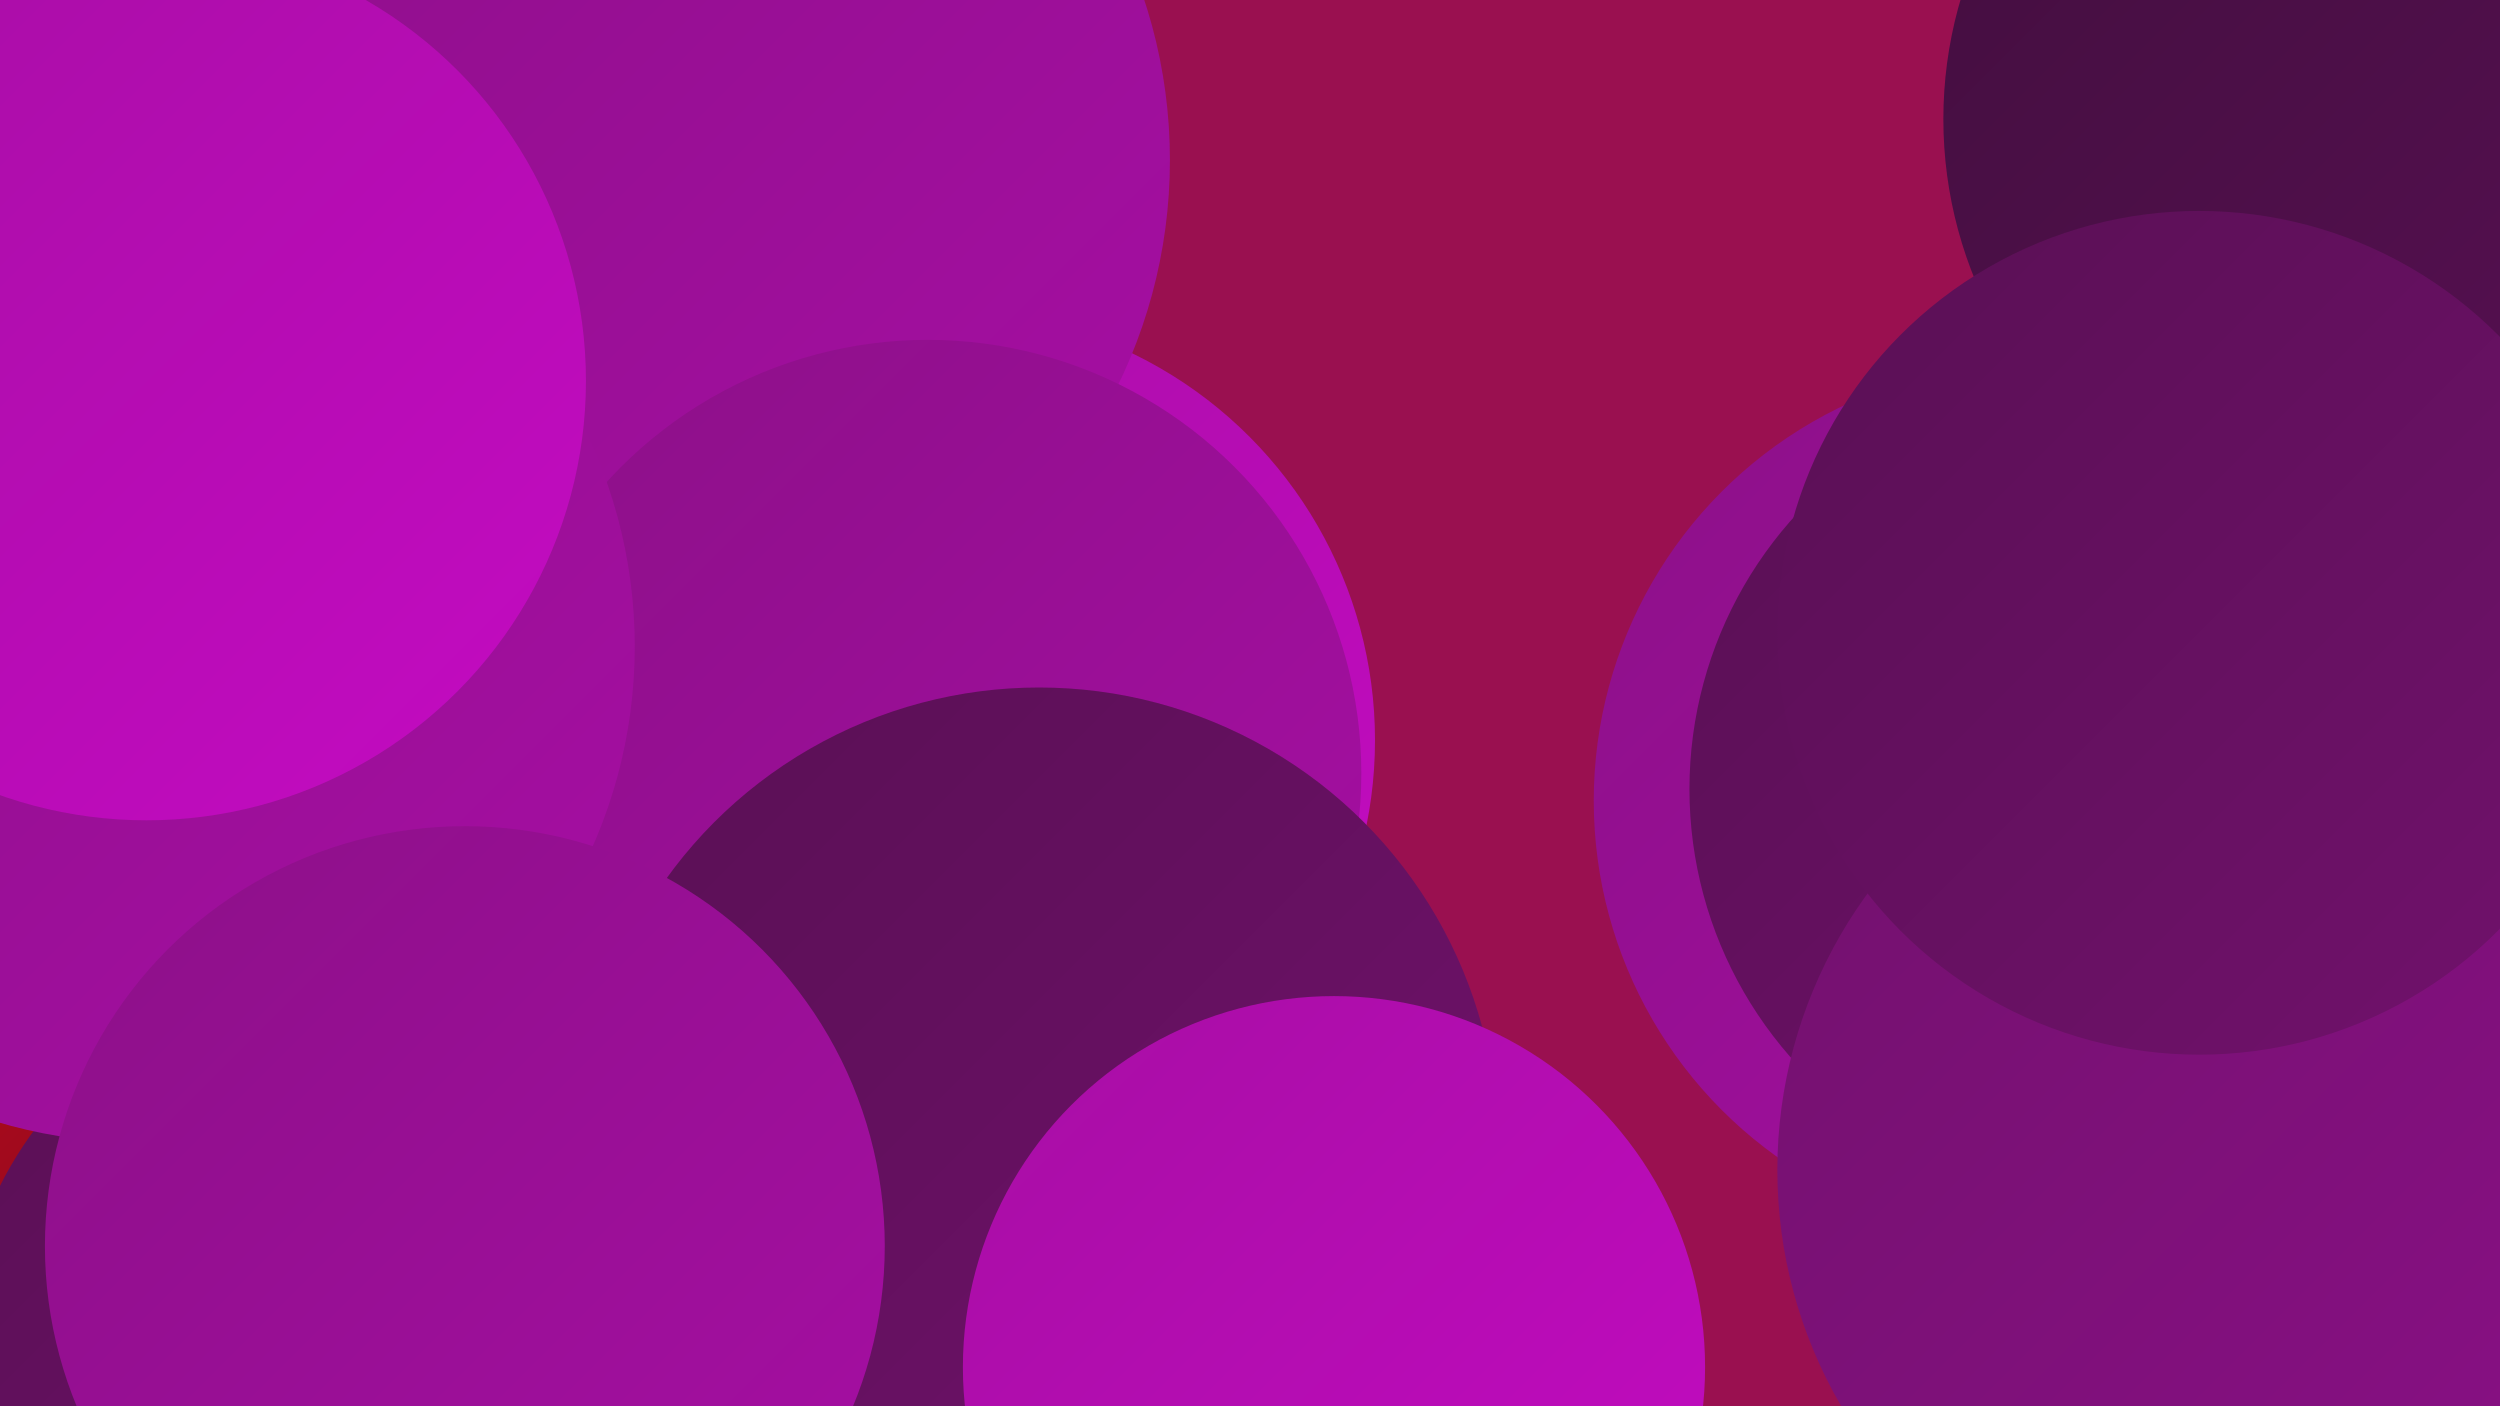
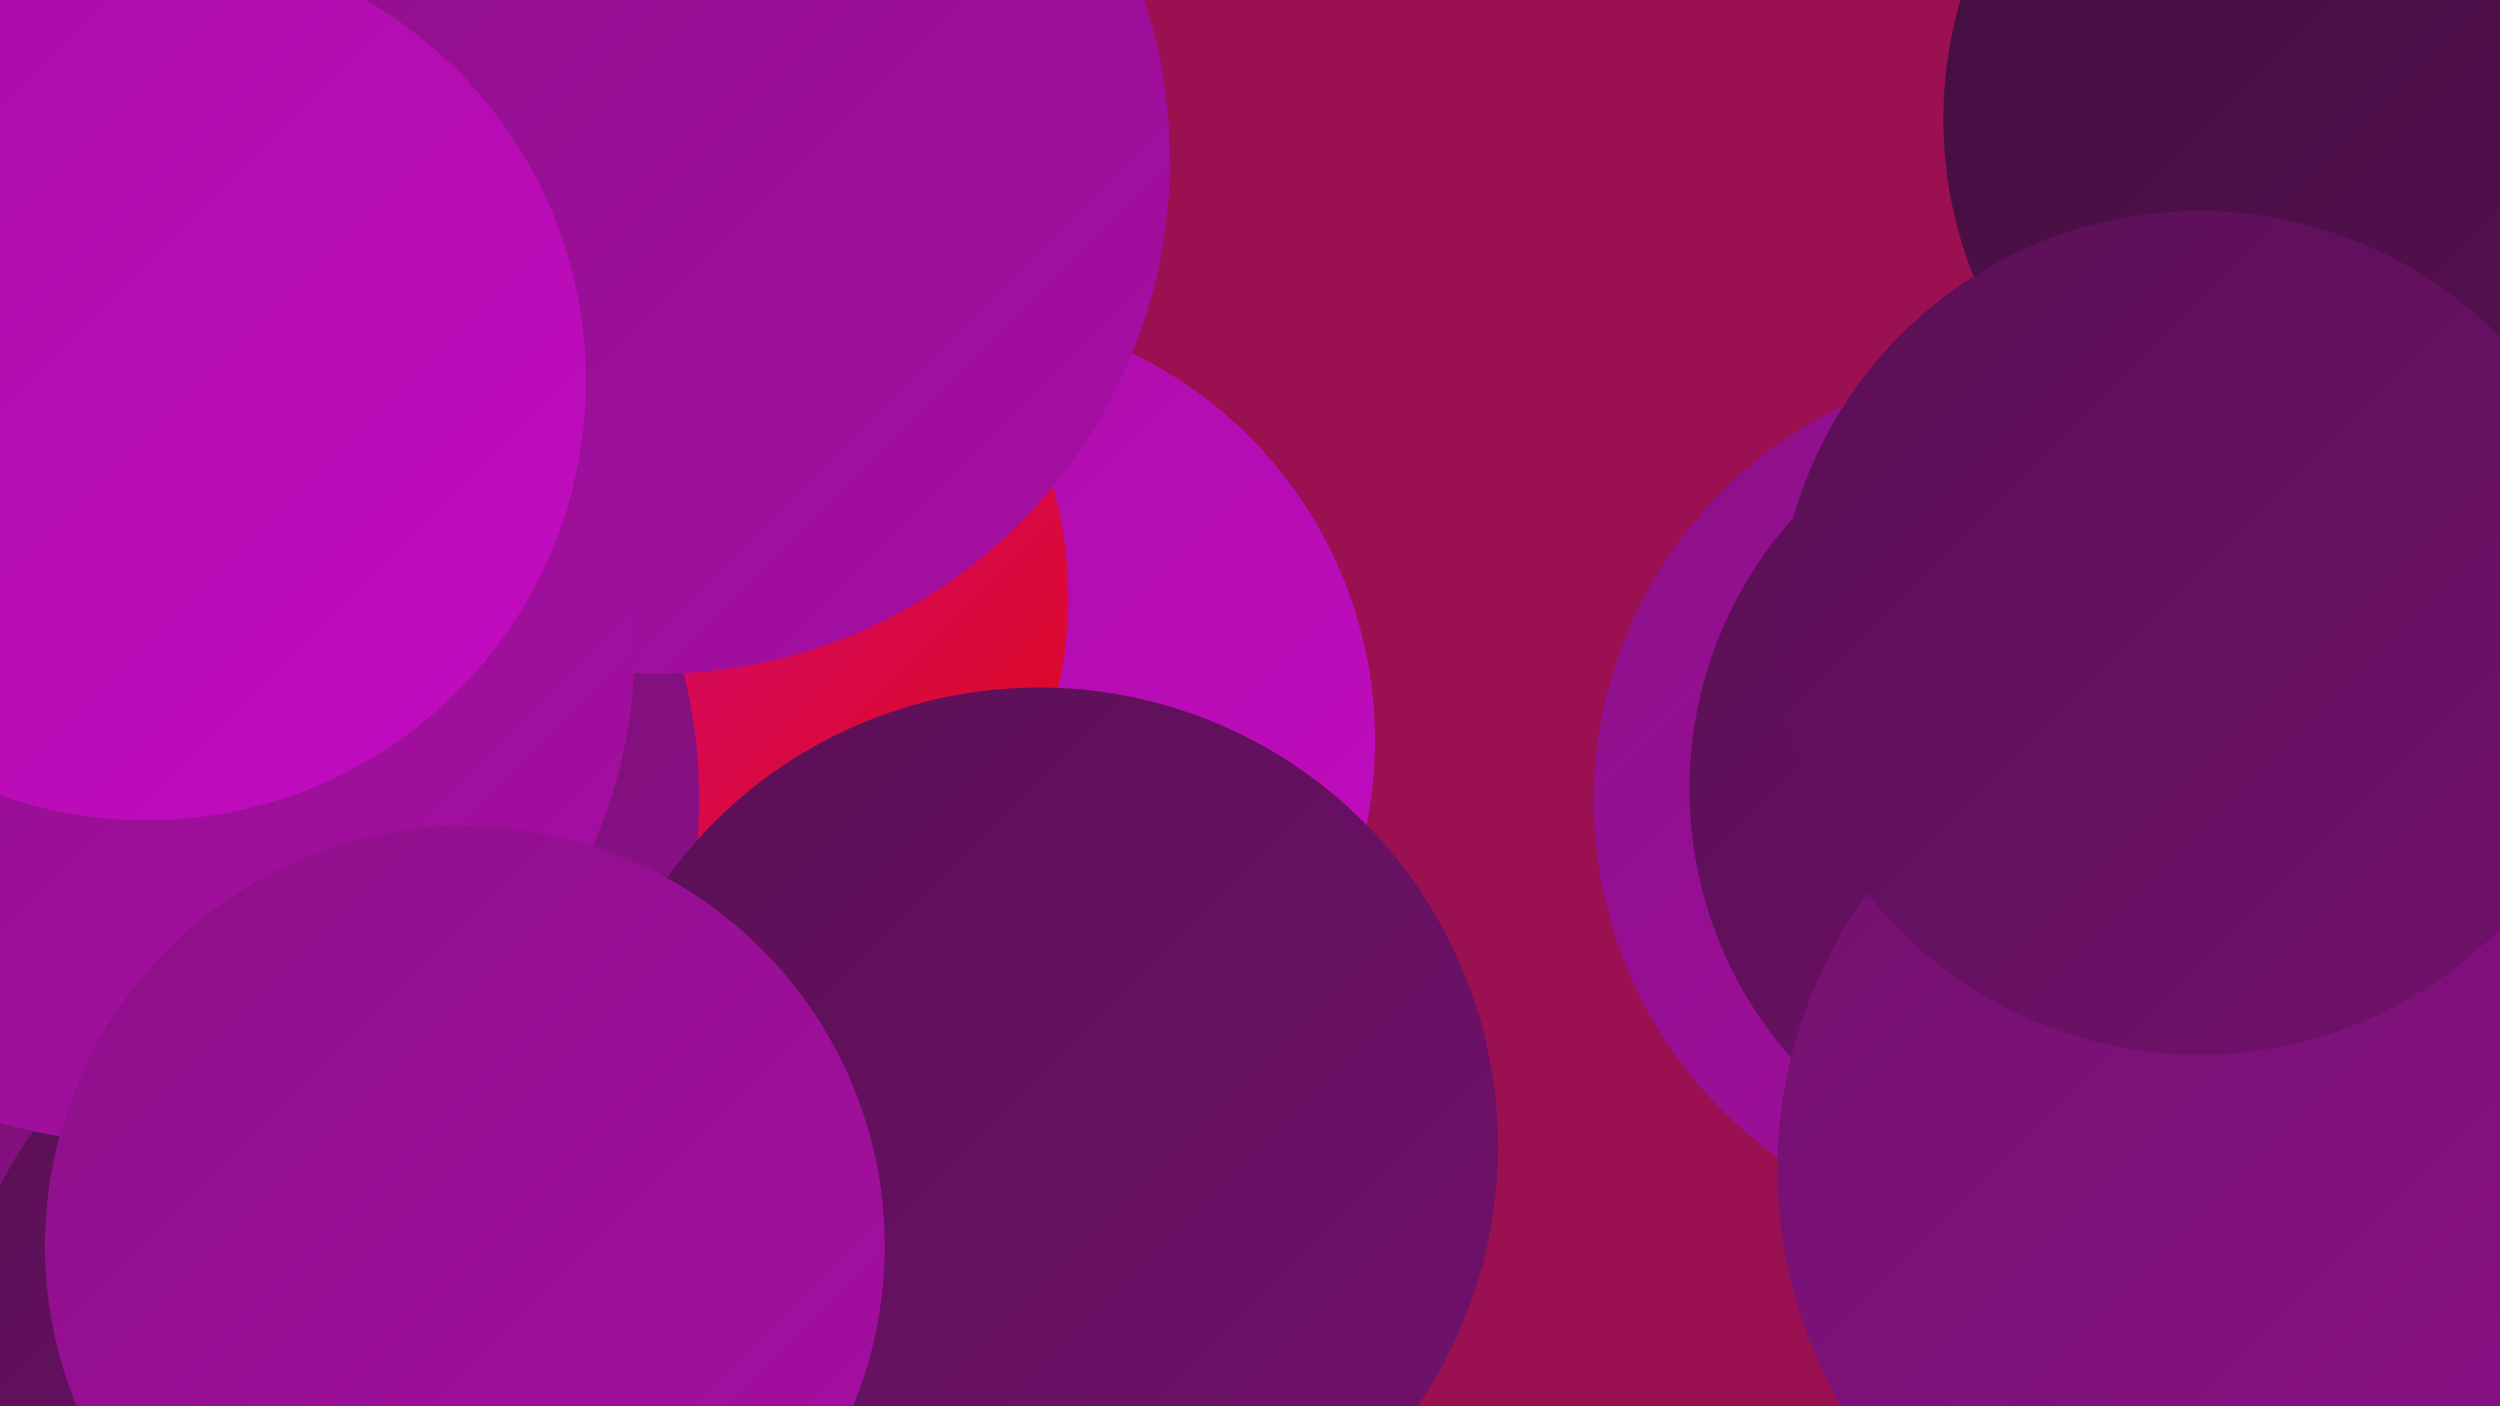
<svg xmlns="http://www.w3.org/2000/svg" width="1280" height="720">
  <defs>
    <linearGradient id="grad0" x1="0%" y1="0%" x2="100%" y2="100%">
      <stop offset="0%" style="stop-color:#420e3e;stop-opacity:1" />
      <stop offset="100%" style="stop-color:#591054;stop-opacity:1" />
    </linearGradient>
    <linearGradient id="grad1" x1="0%" y1="0%" x2="100%" y2="100%">
      <stop offset="0%" style="stop-color:#591054;stop-opacity:1" />
      <stop offset="100%" style="stop-color:#72116d;stop-opacity:1" />
    </linearGradient>
    <linearGradient id="grad2" x1="0%" y1="0%" x2="100%" y2="100%">
      <stop offset="0%" style="stop-color:#72116d;stop-opacity:1" />
      <stop offset="100%" style="stop-color:#8c1088;stop-opacity:1" />
    </linearGradient>
    <linearGradient id="grad3" x1="0%" y1="0%" x2="100%" y2="100%">
      <stop offset="0%" style="stop-color:#8c1088;stop-opacity:1" />
      <stop offset="100%" style="stop-color:#a70ea4;stop-opacity:1" />
    </linearGradient>
    <linearGradient id="grad4" x1="0%" y1="0%" x2="100%" y2="100%">
      <stop offset="0%" style="stop-color:#a70ea4;stop-opacity:1" />
      <stop offset="100%" style="stop-color:#c40bc2;stop-opacity:1" />
    </linearGradient>
    <linearGradient id="grad5" x1="0%" y1="0%" x2="100%" y2="100%">
      <stop offset="0%" style="stop-color:#c40bc2;stop-opacity:1" />
      <stop offset="100%" style="stop-color:#e20807;stop-opacity:1" />
    </linearGradient>
    <linearGradient id="grad6" x1="0%" y1="0%" x2="100%" y2="100%">
      <stop offset="0%" style="stop-color:#e20807;stop-opacity:1" />
      <stop offset="100%" style="stop-color:#420e3e;stop-opacity:1" />
    </linearGradient>
  </defs>
  <rect width="1280" height="720" fill="#9a1050" />
  <circle cx="1040" cy="410" r="224" fill="url(#grad3)" />
  <circle cx="484" cy="379" r="220" fill="url(#grad4)" />
  <circle cx="22" cy="553" r="252" fill="url(#grad2)" />
  <circle cx="336" cy="306" r="211" fill="url(#grad5)" />
  <circle cx="1073" cy="404" r="208" fill="url(#grad1)" />
  <circle cx="81" cy="410" r="277" fill="url(#grad2)" />
  <circle cx="336" cy="82" r="263" fill="url(#grad3)" />
  <circle cx="1213" cy="718" r="208" fill="url(#grad1)" />
-   <circle cx="89" cy="618" r="282" fill="url(#grad6)" />
  <circle cx="1212" cy="61" r="217" fill="url(#grad0)" />
  <circle cx="1163" cy="619" r="219" fill="url(#grad3)" />
-   <circle cx="475" cy="396" r="222" fill="url(#grad3)" />
  <circle cx="170" cy="692" r="190" fill="url(#grad1)" />
  <circle cx="71" cy="331" r="254" fill="url(#grad3)" />
  <circle cx="75" cy="195" r="225" fill="url(#grad4)" />
  <circle cx="1150" cy="599" r="240" fill="url(#grad2)" />
  <circle cx="532" cy="587" r="235" fill="url(#grad1)" />
  <circle cx="238" cy="638" r="215" fill="url(#grad3)" />
  <circle cx="1126" cy="324" r="216" fill="url(#grad1)" />
-   <circle cx="683" cy="700" r="190" fill="url(#grad4)" />
</svg>